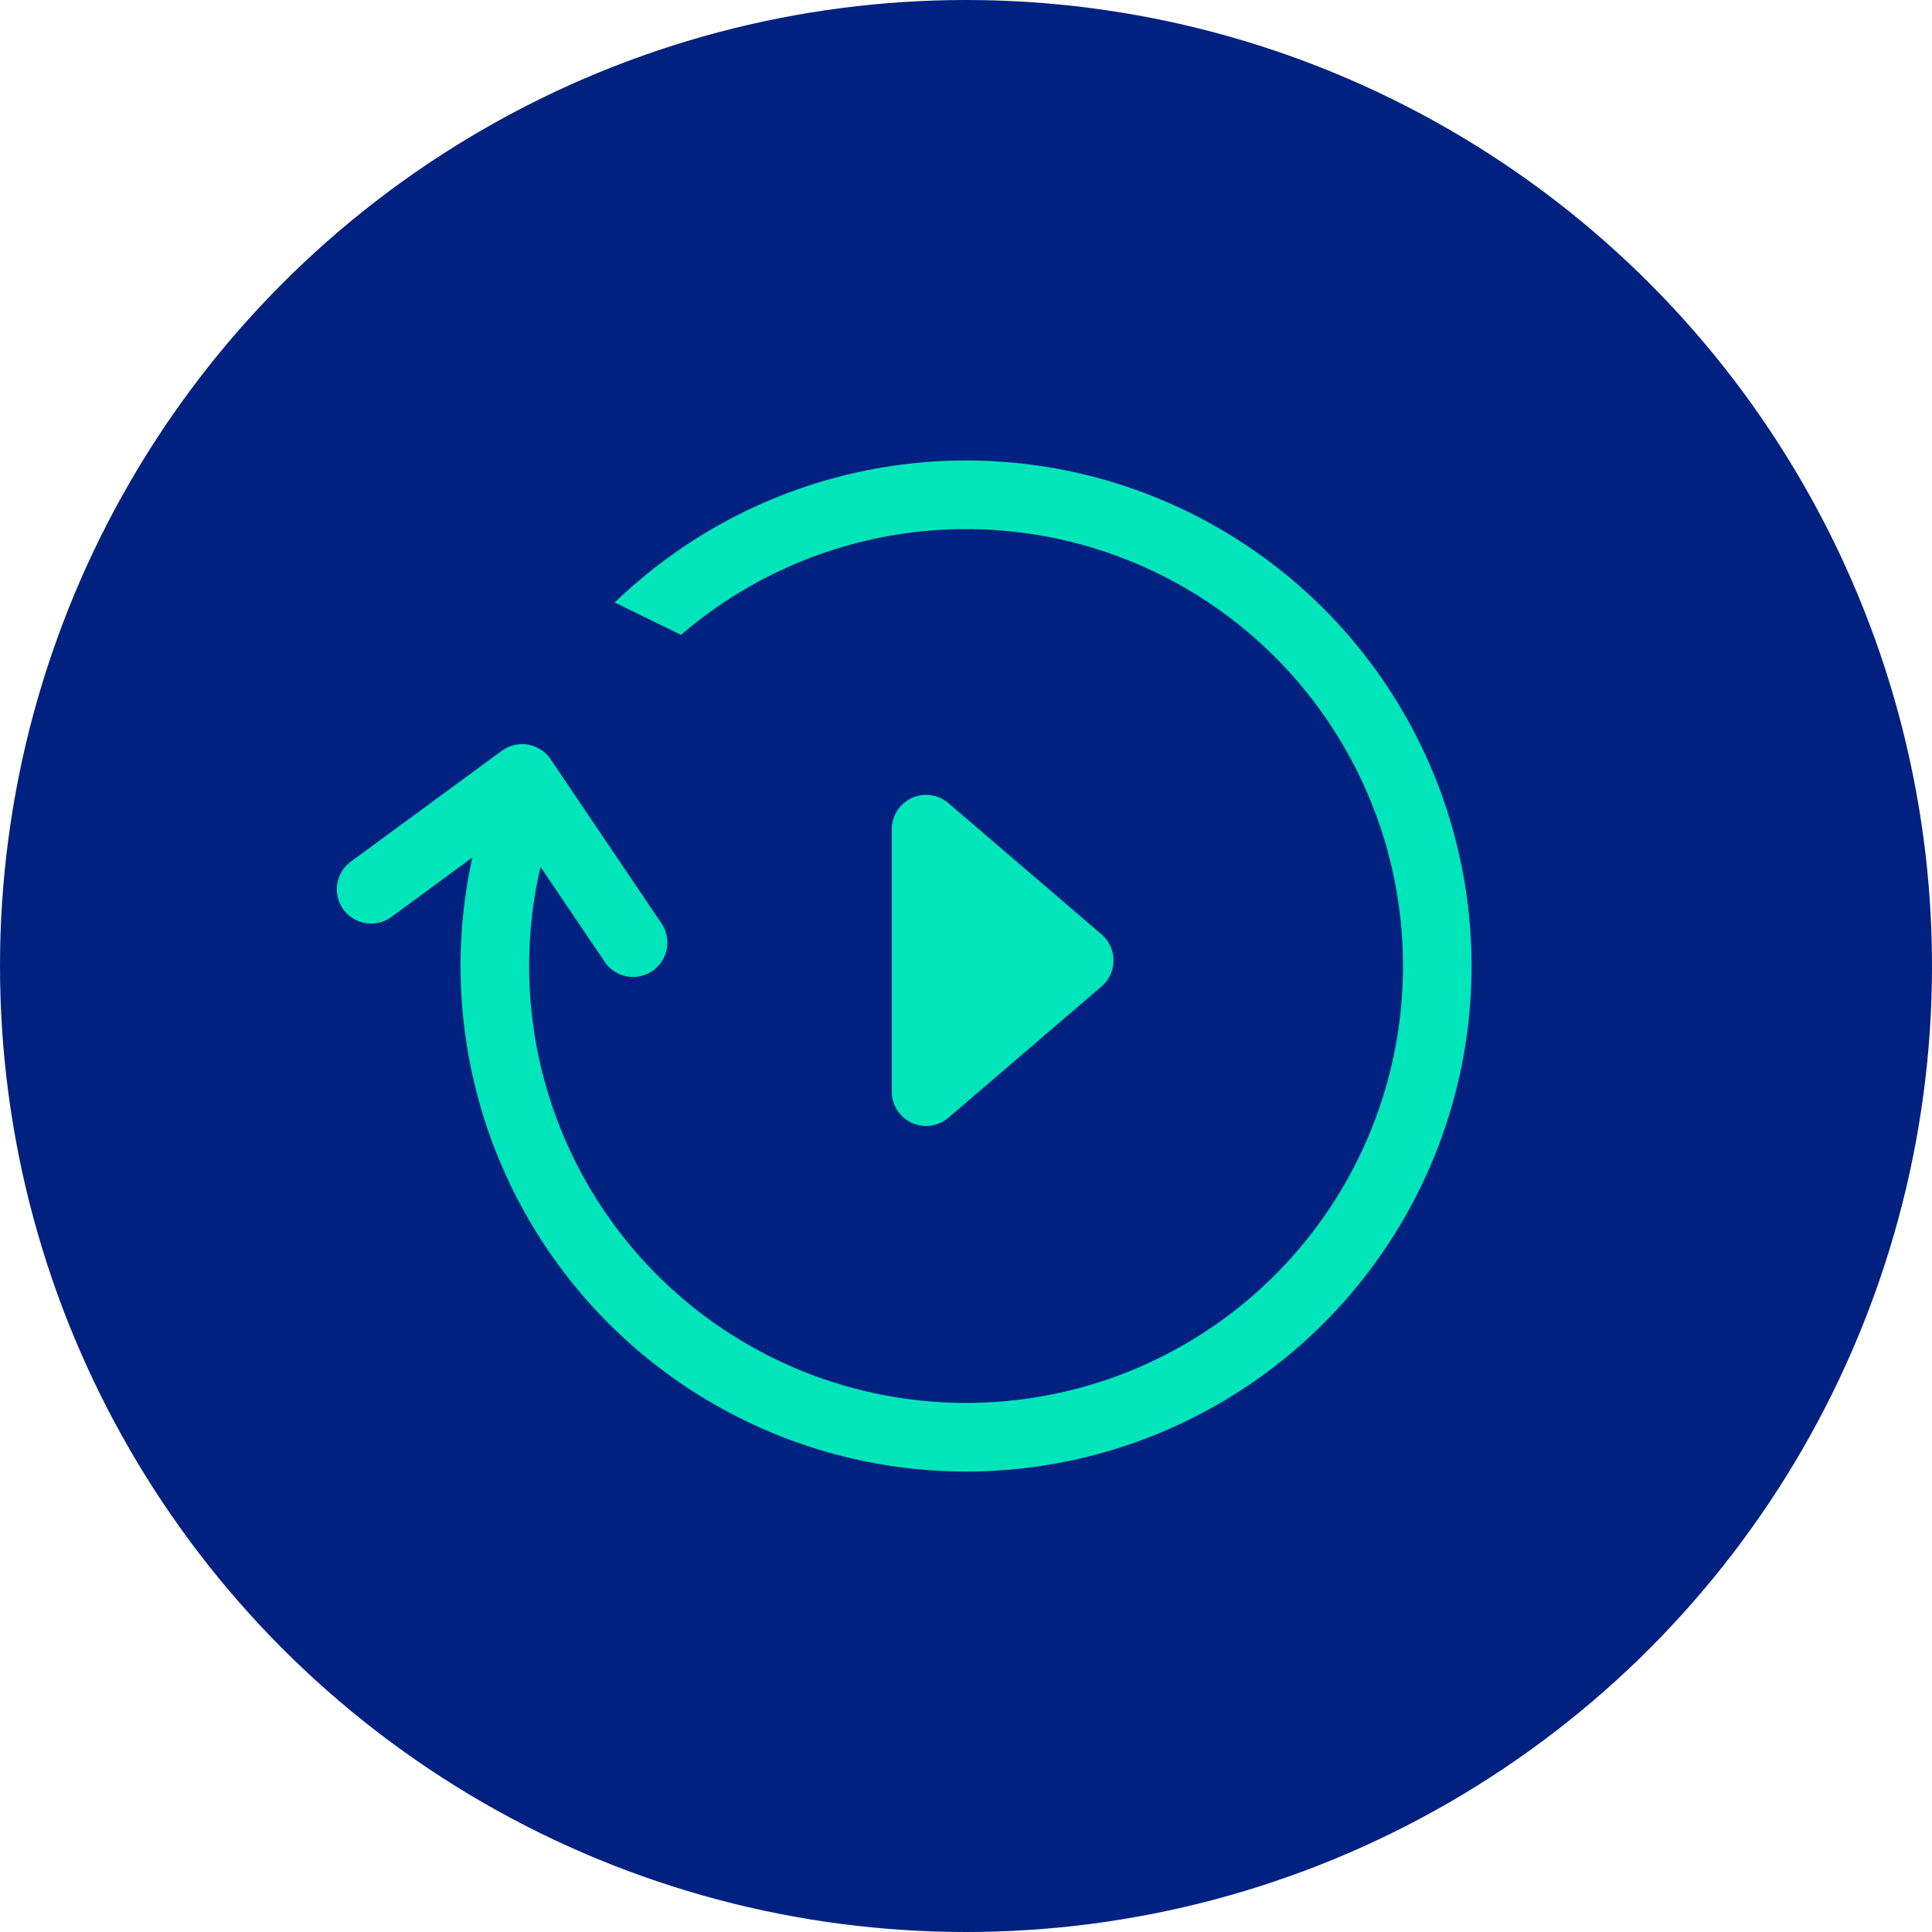
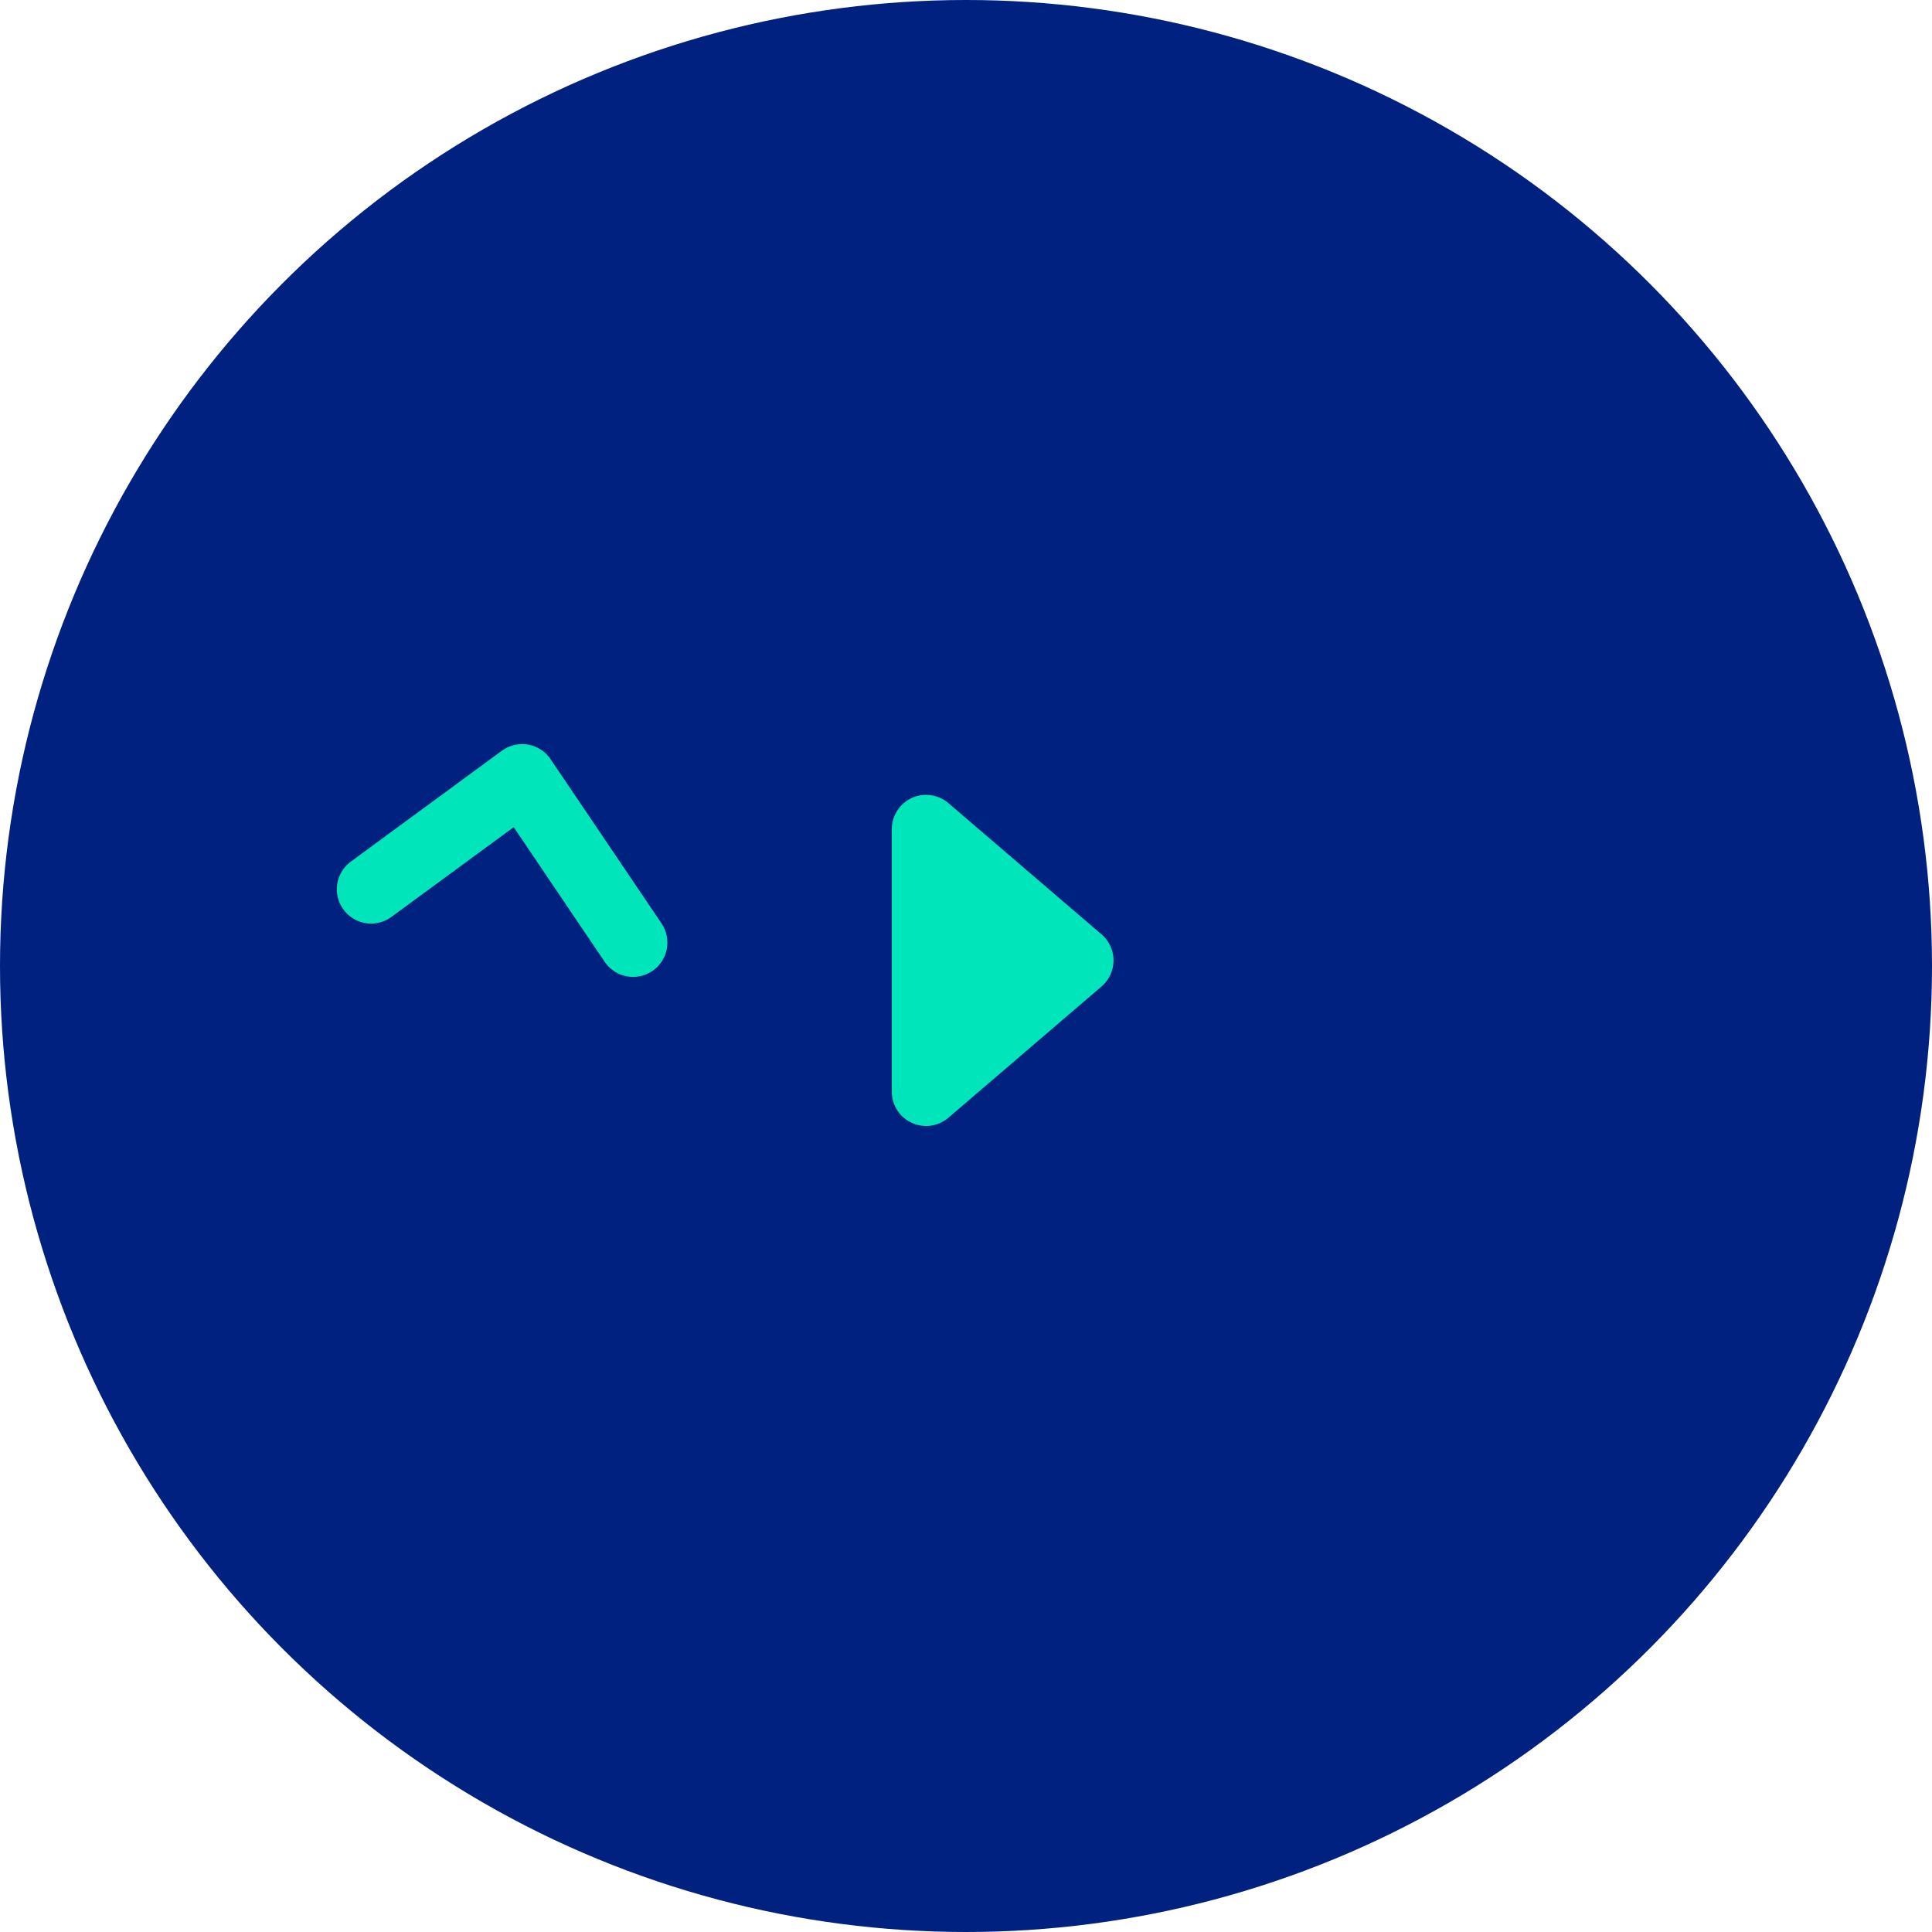
<svg xmlns="http://www.w3.org/2000/svg" width="56.326" height="56.326" viewBox="0 0 56.326 56.326">
  <g id="Gruppe_319" transform="translate(-501 -4022)">
    <g id="Gruppe_318" transform="translate(501 4022)">
      <circle id="Ellipse_20" cx="28.163" cy="28.163" r="28.163" transform="translate(0 0)" fill="#002180" />
      <g id="Gruppe_192" transform="translate(10.369 13.425)">
        <g id="Gruppe_191" transform="translate(3.058)">
          <g id="Gruppe_32" transform="translate(0 0)">
            <g id="Ellipse_6" transform="translate(0 0)" fill="none" stroke="#00e5ba" stroke-width="2">
              <circle cx="14.738" cy="14.738" r="14.738" stroke="none" />
-               <circle cx="14.738" cy="14.738" r="13.738" fill="none" />
            </g>
          </g>
        </g>
        <rect id="Rechteck_136" width="6.401" height="5.953" transform="matrix(0.899, 0.438, -0.438, 0.899, 4.894, 2.846)" fill="#002180" />
        <path id="Pfad_3032" d="M0,1.068,5.357,0l.908,5.705" transform="translate(-0.001 11.533) rotate(-25)" fill="none" stroke="#00e5ba" stroke-linecap="round" stroke-linejoin="round" stroke-width="2" />
      </g>
    </g>
    <path id="Polygon_2" d="M5.241.886a1,1,0,0,1,1.519,0l3.826,4.463A1,1,0,0,1,9.826,7H2.174a1,1,0,0,1-.759-1.651Z" transform="translate(534 4044) rotate(90)" fill="#00e5ba" />
  </g>
</svg>